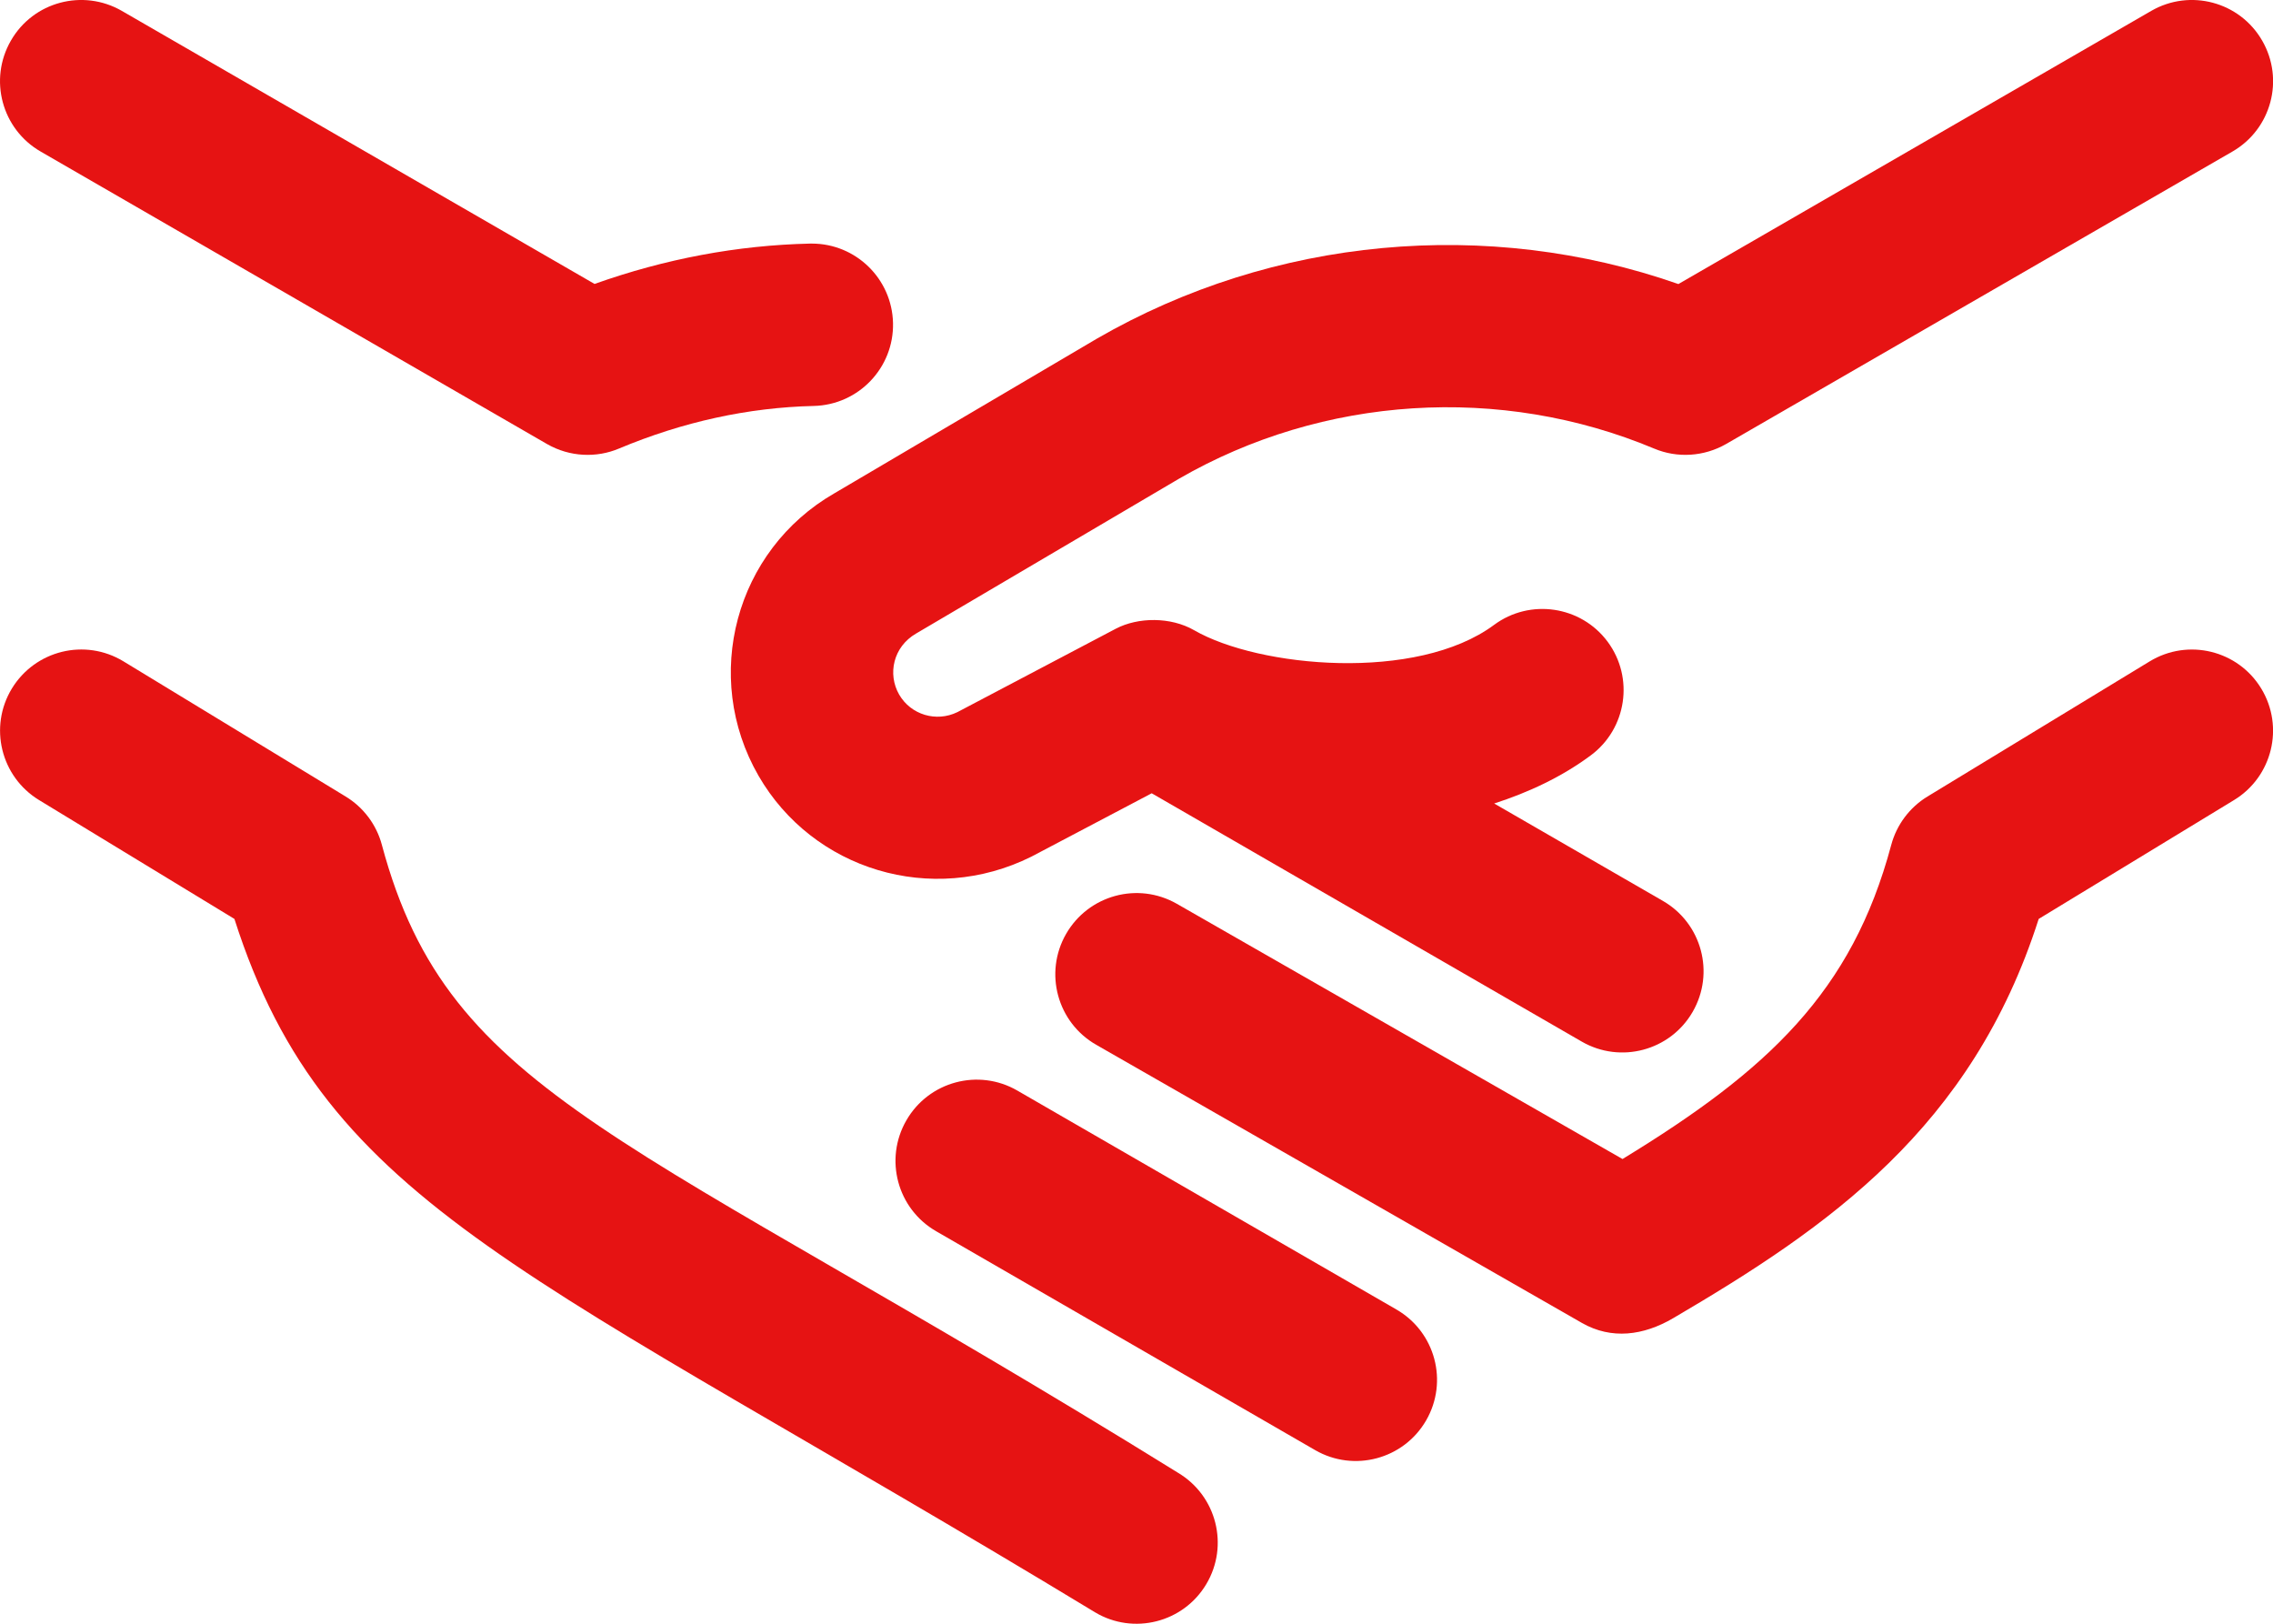
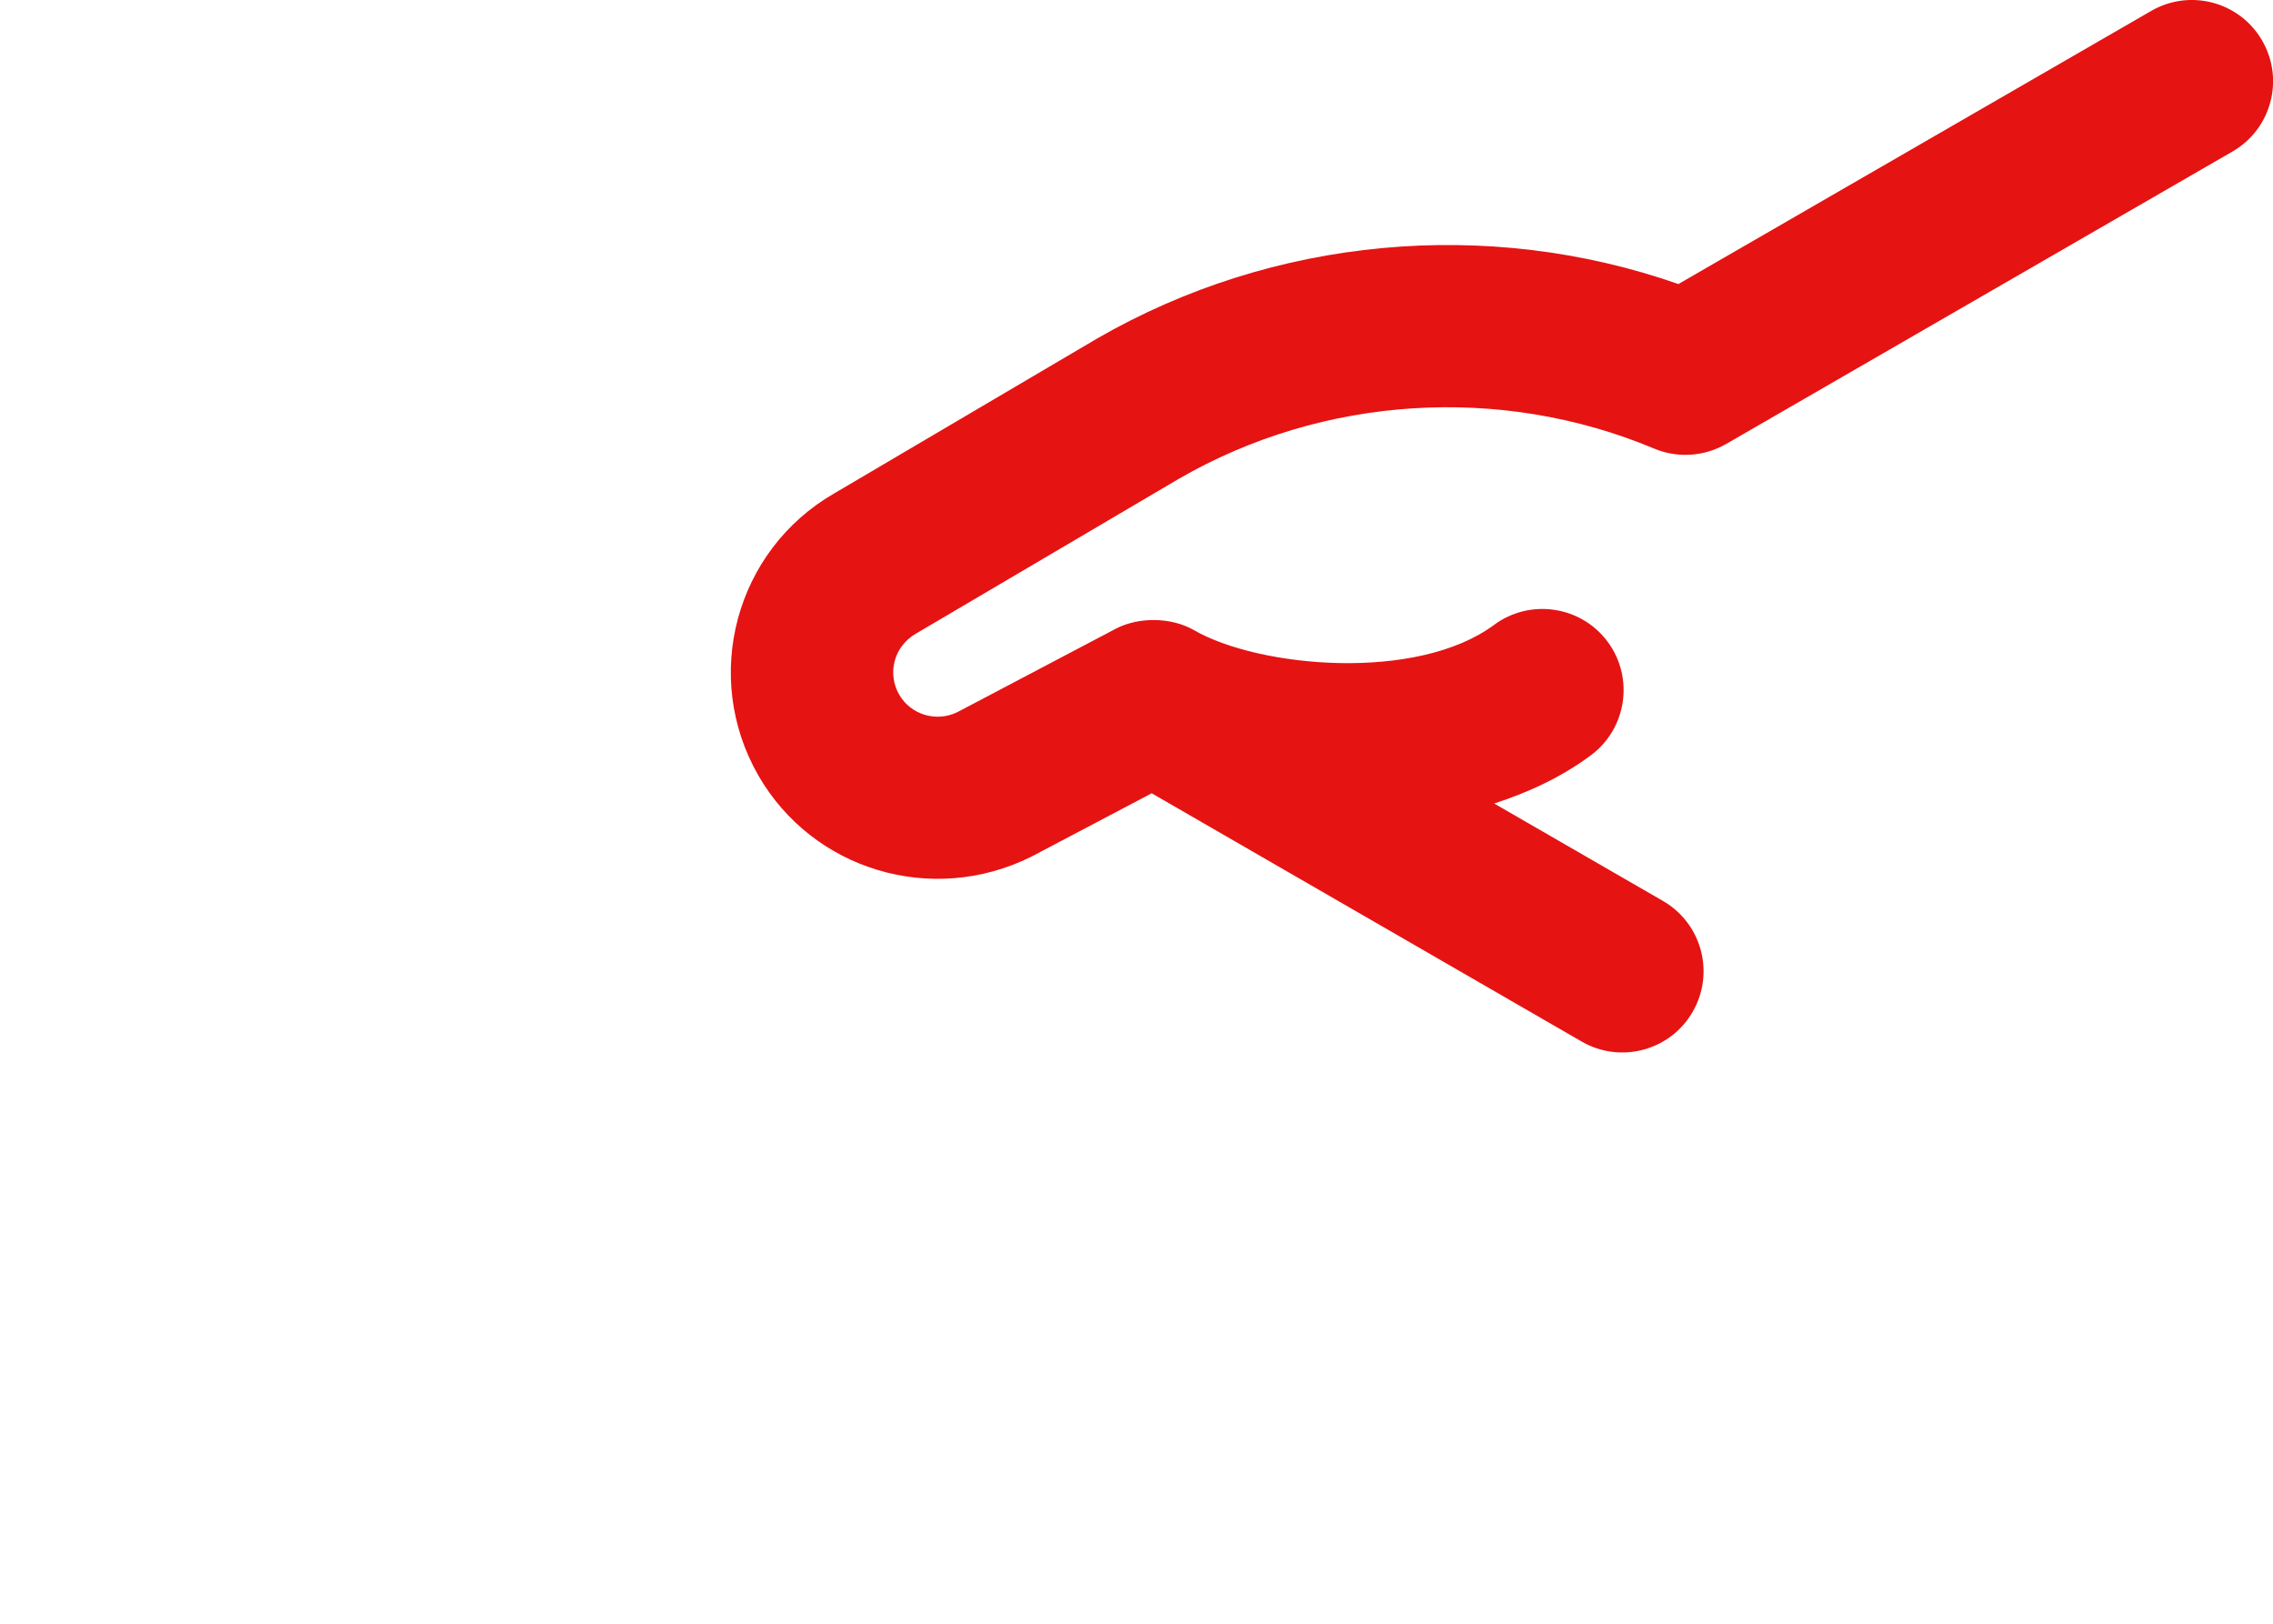
<svg xmlns="http://www.w3.org/2000/svg" width="84" height="60" viewBox="0 0 84 60" fill="none">
-   <path d="M83.565 25.442C84.426 26.858 83.975 28.703 82.56 29.564L75.341 33.956C72.868 41.697 67.545 45.358 61.835 48.708C60.737 49.353 59.553 49.508 58.463 48.886L40.51 38.606C39.072 37.783 38.573 35.95 39.397 34.511C40.223 33.075 42.048 32.572 43.493 33.398L59.961 42.828C65.347 39.542 68.438 36.656 69.892 31.221C70.091 30.477 70.572 29.834 71.231 29.433L79.443 24.439C80.864 23.576 82.707 24.03 83.565 25.442Z" fill="#E61313" />
  <path d="M83.6 1.501C84.43 2.937 83.938 4.771 82.501 5.6L63.789 16.407C62.975 16.873 61.99 16.937 61.133 16.577C55.455 14.198 48.892 14.614 43.563 17.694L33.855 23.41C33.01 23.899 32.791 24.907 33.23 25.668C33.661 26.412 34.599 26.696 35.38 26.315L41.234 23.233C42.056 22.801 43.264 22.789 44.132 23.289C46.526 24.669 52.358 25.209 55.215 23.09C56.538 22.11 58.425 22.381 59.413 23.715C60.397 25.044 60.118 26.925 58.788 27.912C57.715 28.708 56.498 29.277 55.218 29.691L61.455 33.291C62.891 34.12 63.383 35.954 62.553 37.39C61.724 38.827 59.886 39.315 58.455 38.489L42.562 29.313L38.111 31.657C34.438 33.483 30.041 32.147 28.032 28.666C25.922 25.005 27.175 20.335 30.834 18.229L40.539 12.512C47.06 8.747 54.974 8.027 62.026 10.496L79.501 0.402C80.931 -0.424 82.769 0.06 83.6 1.501Z" fill="#E61313" />
-   <path d="M44.581 58.533C43.734 59.961 41.885 60.424 40.471 59.579C19.572 46.911 12.088 44.674 8.663 33.956L1.444 29.564C0.029 28.703 -0.422 26.857 0.439 25.442C1.303 24.027 3.143 23.576 4.561 24.437L12.773 29.432C13.432 29.833 13.913 30.472 14.112 31.219C16.624 40.596 23.218 41.827 43.535 54.422C44.959 55.27 45.428 57.109 44.581 58.533Z" fill="#E61313" />
-   <path d="M52.704 52.486C51.874 53.923 50.036 54.411 48.605 53.586L34.595 45.496C33.159 44.667 32.667 42.834 33.496 41.398C34.325 39.959 36.162 39.469 37.595 40.298L51.605 48.388C53.041 49.218 53.533 51.051 52.704 52.486Z" fill="#E61313" />
-   <path d="M4.502 0.402L21.972 10.492C24.582 9.563 27.254 9.062 29.935 9.001C29.958 9.001 29.982 9.001 30.002 9.001C31.628 9.001 32.964 10.3 33.002 11.934C33.04 13.589 31.728 14.963 30.069 15.001C27.658 15.057 25.235 15.585 22.874 16.575C22.048 16.925 21.055 16.891 20.214 16.407L1.502 5.6C0.066 4.771 -0.426 2.937 0.403 1.501C1.23 0.06 3.069 -0.424 4.502 0.402Z" fill="#E61313" />
</svg>